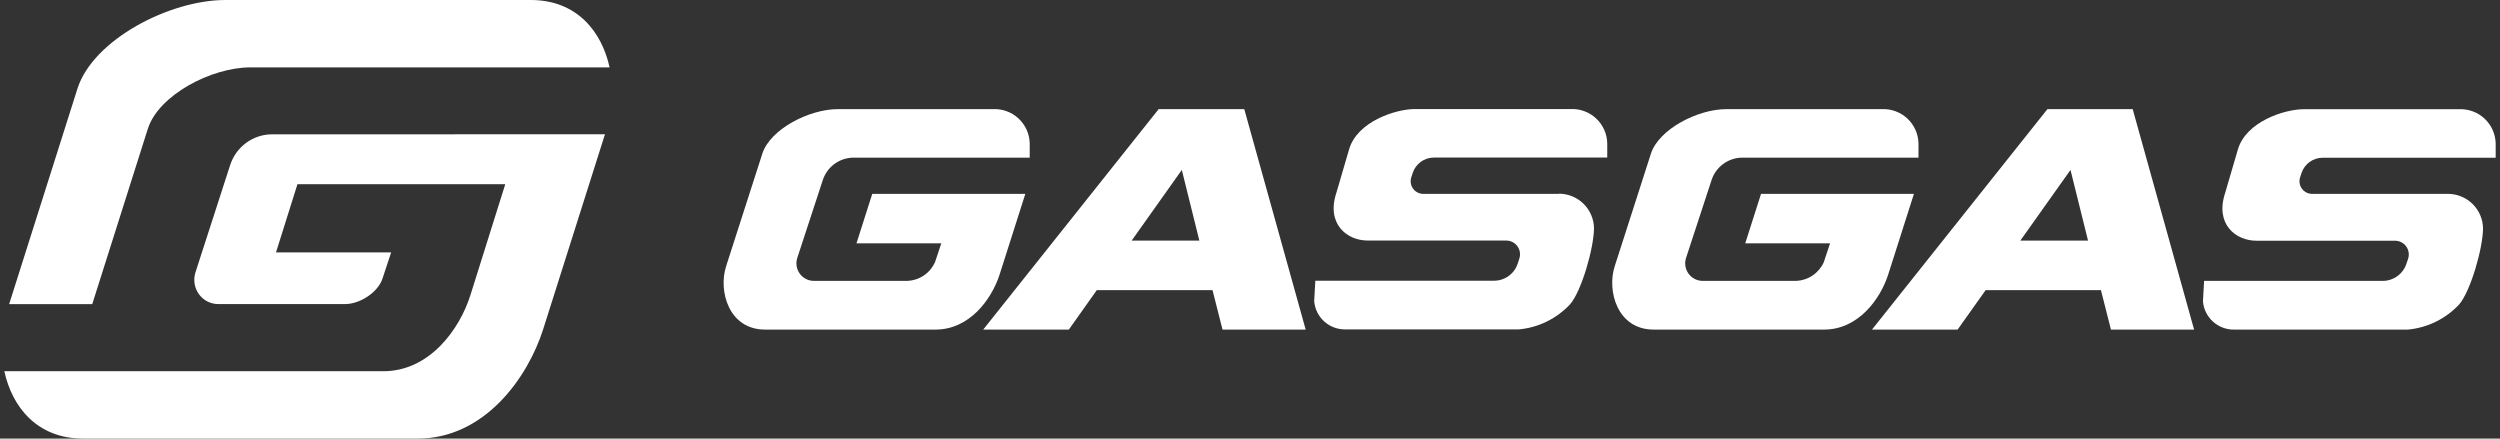
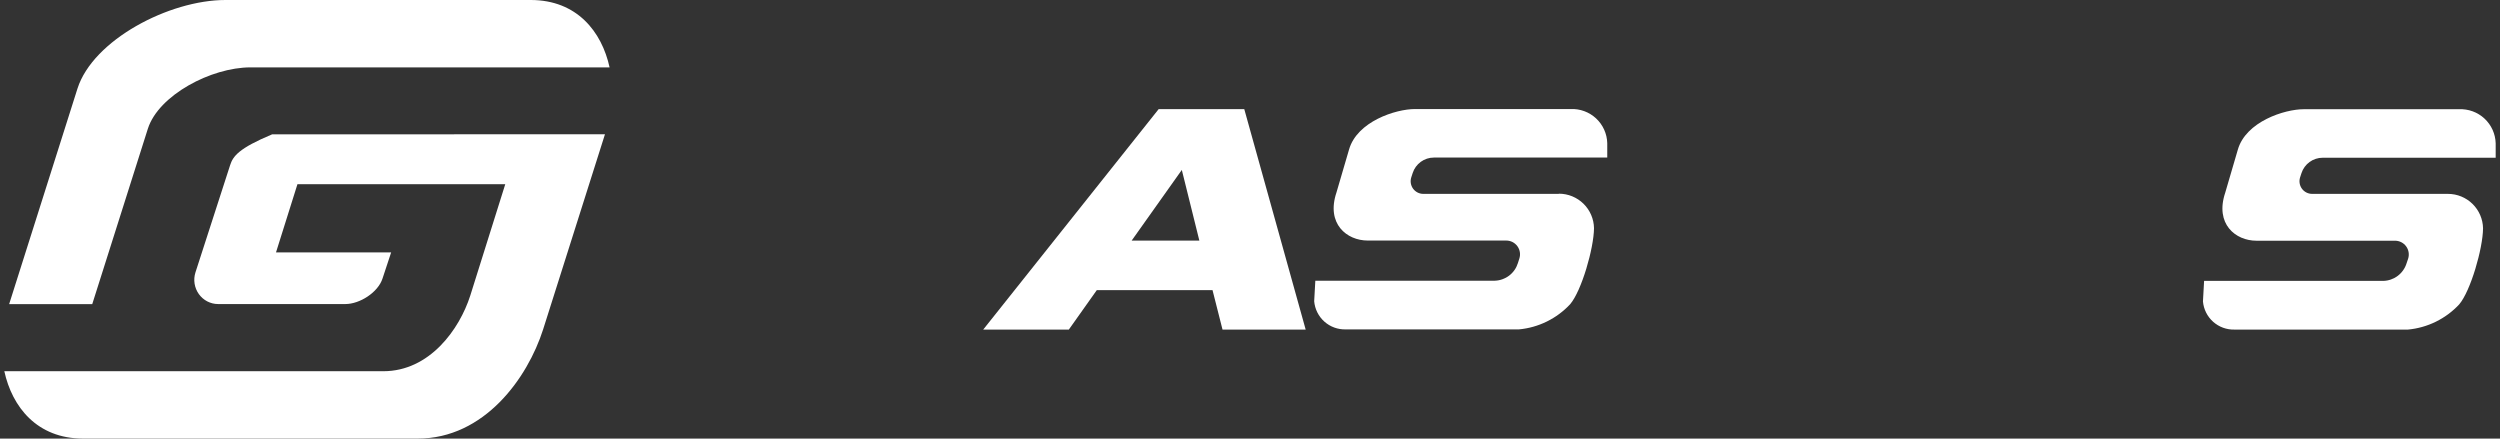
<svg xmlns="http://www.w3.org/2000/svg" width="285" height="50" viewBox="0 0 285 50" fill="none">
  <rect x="0" y="0" width="285" height="50" fill="#333333" stroke="none" />
  <g clip-path="url(#clip0_1_23)">
-     <path d="M31.026 15.314C29.963 15.311 28.926 15.65 28.065 16.282C27.204 16.914 26.562 17.807 26.233 18.832L22.278 31.065C22.148 31.477 22.116 31.916 22.184 32.343C22.253 32.771 22.419 33.177 22.671 33.527C22.922 33.877 23.252 34.163 23.632 34.36C24.013 34.557 24.433 34.661 24.861 34.662H39.373C41.008 34.662 43.099 33.337 43.609 31.745L44.591 28.774H31.464L33.908 21.002H57.599L53.609 33.702C52.38 37.542 48.977 42.319 43.699 42.319H0.493C1.379 46.378 4.208 50 9.48 50H47.611C55.227 50 60.14 43.097 61.913 37.561L68.966 15.307L31.026 15.314Z" fill="white" />
+     <path d="M31.026 15.314C27.204 16.914 26.562 17.807 26.233 18.832L22.278 31.065C22.148 31.477 22.116 31.916 22.184 32.343C22.253 32.771 22.419 33.177 22.671 33.527C22.922 33.877 23.252 34.163 23.632 34.36C24.013 34.557 24.433 34.661 24.861 34.662H39.373C41.008 34.662 43.099 33.337 43.609 31.745L44.591 28.774H31.464L33.908 21.002H57.599L53.609 33.702C52.38 37.542 48.977 42.319 43.699 42.319H0.493C1.379 46.378 4.208 50 9.48 50H47.611C55.227 50 60.14 43.097 61.913 37.561L68.966 15.307L31.026 15.314Z" fill="white" />
    <path d="M16.856 14.675C18.084 10.835 24.094 7.681 28.546 7.681H69.493C68.606 3.622 65.778 0 60.505 0H25.706C19.283 0 10.607 4.552 8.833 10.094L1.044 34.668H10.517L16.856 14.675Z" fill="white" />
    <path d="M134.727 19.372L136.727 27.431H129.007L134.727 19.372ZM132.087 12.441L112.087 37.572H121.847L125.037 33.072H138.227L139.367 37.572H148.847L141.847 12.441H132.087Z" fill="white" />
    <path d="M177.687 22.102H162.257C162.029 22.102 161.805 22.048 161.602 21.945C161.399 21.841 161.223 21.691 161.089 21.507C160.956 21.322 160.867 21.108 160.832 20.883C160.797 20.658 160.816 20.428 160.887 20.212L161.047 19.721C161.212 19.21 161.536 18.764 161.971 18.447C162.406 18.131 162.93 17.961 163.467 17.962H183.227V16.322C183.213 15.789 183.093 15.265 182.874 14.78C182.654 14.294 182.34 13.858 181.95 13.495C181.56 13.133 181.101 12.852 180.601 12.67C180.101 12.487 179.569 12.406 179.037 12.431H161.307C159.127 12.431 154.697 13.841 153.787 17.061L152.357 21.942C151.157 25.521 153.547 27.422 155.917 27.422H171.707C171.955 27.421 172.199 27.479 172.421 27.59C172.642 27.702 172.833 27.864 172.98 28.064C173.126 28.264 173.223 28.496 173.262 28.741C173.302 28.985 173.283 29.236 173.207 29.471L173.037 30.002C172.86 30.57 172.509 31.069 172.034 31.427C171.558 31.786 170.983 31.987 170.387 32.002H149.947L149.817 34.342C149.894 35.235 150.309 36.066 150.979 36.663C151.648 37.26 152.521 37.578 153.417 37.551H173.157C175.39 37.344 177.469 36.322 178.997 34.681C180.297 33.161 181.697 28.311 181.717 26.012C181.699 24.963 181.269 23.963 180.521 23.228C179.773 22.493 178.766 22.081 177.717 22.081" fill="white" />
-     <path d="M93.797 20.532C94.038 19.788 94.509 19.139 95.141 18.679C95.773 18.219 96.535 17.971 97.317 17.971H117.387V16.331C117.373 15.798 117.253 15.273 117.033 14.787C116.813 14.301 116.498 13.864 116.107 13.502C115.715 13.139 115.255 12.859 114.754 12.677C114.253 12.495 113.72 12.415 113.187 12.441H95.507C92.237 12.441 87.807 14.732 86.907 17.512L82.777 30.352C81.877 33.132 83.047 37.572 87.217 37.572H106.657C110.537 37.572 113.047 34.102 113.947 31.322L116.887 22.102H99.437L97.637 27.741H107.307L106.587 29.901C106.312 30.508 105.876 31.026 105.325 31.4C104.775 31.774 104.132 31.989 103.467 32.022H92.787C92.473 32.021 92.163 31.946 91.883 31.803C91.603 31.66 91.36 31.453 91.175 31.199C90.99 30.944 90.867 30.65 90.817 30.34C90.767 30.029 90.791 29.711 90.887 29.412L93.797 20.532Z" fill="white" />
-     <path d="M240.647 37.572H250.127L243.127 12.441H233.407L213.407 37.572H223.167L226.367 33.072H239.507L240.647 37.572ZM230.317 27.431L236.037 19.372L238.037 27.431H230.317Z" fill="white" />
    <path d="M279.007 22.102H263.577C263.352 22.101 263.13 22.047 262.928 21.945C262.727 21.843 262.553 21.695 262.42 21.512C262.287 21.331 262.198 21.12 262.161 20.897C262.124 20.675 262.14 20.447 262.207 20.232L262.367 19.741C262.532 19.23 262.856 18.784 263.291 18.467C263.726 18.151 264.25 17.981 264.787 17.982H284.507V16.341C284.493 15.809 284.373 15.285 284.154 14.8C283.934 14.314 283.62 13.878 283.23 13.515C282.84 13.153 282.381 12.872 281.881 12.69C281.381 12.507 280.849 12.426 280.317 12.451H262.627C260.447 12.451 256.017 13.861 255.107 17.081L253.677 21.962C252.477 25.541 254.857 27.442 257.237 27.442H273.027C273.275 27.441 273.519 27.498 273.741 27.61C273.962 27.722 274.153 27.884 274.3 28.084C274.446 28.284 274.543 28.516 274.582 28.761C274.622 29.005 274.603 29.256 274.527 29.491L274.347 30.021C274.17 30.59 273.819 31.088 273.344 31.447C272.868 31.806 272.293 32.007 271.697 32.022H251.267L251.137 34.361C251.214 35.255 251.629 36.086 252.299 36.683C252.968 37.28 253.841 37.598 254.737 37.572H274.507C276.74 37.364 278.819 36.342 280.347 34.702C281.647 33.181 283.047 28.331 283.067 26.032C283.049 24.983 282.619 23.983 281.871 23.248C281.123 22.513 280.116 22.101 279.067 22.102" fill="white" />
-     <path d="M195.117 20.532C195.358 19.788 195.829 19.139 196.461 18.679C197.093 18.219 197.855 17.971 198.637 17.971H218.707V16.331C218.693 15.798 218.573 15.273 218.353 14.787C218.133 14.301 217.818 13.864 217.427 13.502C217.035 13.139 216.576 12.859 216.074 12.677C215.573 12.495 215.04 12.415 214.507 12.441H196.807C193.537 12.441 189.107 14.732 188.207 17.512L184.077 30.352C183.177 33.132 184.347 37.572 188.517 37.572H207.957C211.837 37.572 214.347 34.102 215.247 31.322L218.187 22.102H200.757L198.957 27.741H208.627L207.907 29.901C207.632 30.508 207.196 31.026 206.645 31.4C206.095 31.774 205.452 31.989 204.787 32.022H194.107C193.793 32.021 193.483 31.946 193.203 31.803C192.923 31.66 192.68 31.453 192.495 31.199C192.31 30.944 192.187 30.65 192.137 30.34C192.087 30.029 192.111 29.711 192.207 29.412L195.117 20.532Z" fill="white" />
  </g>
  <defs>
    <clipPath id="clip0_1_23">
      <rect width="285" height="50" fill="white" />
    </clipPath>
  </defs>
</svg>